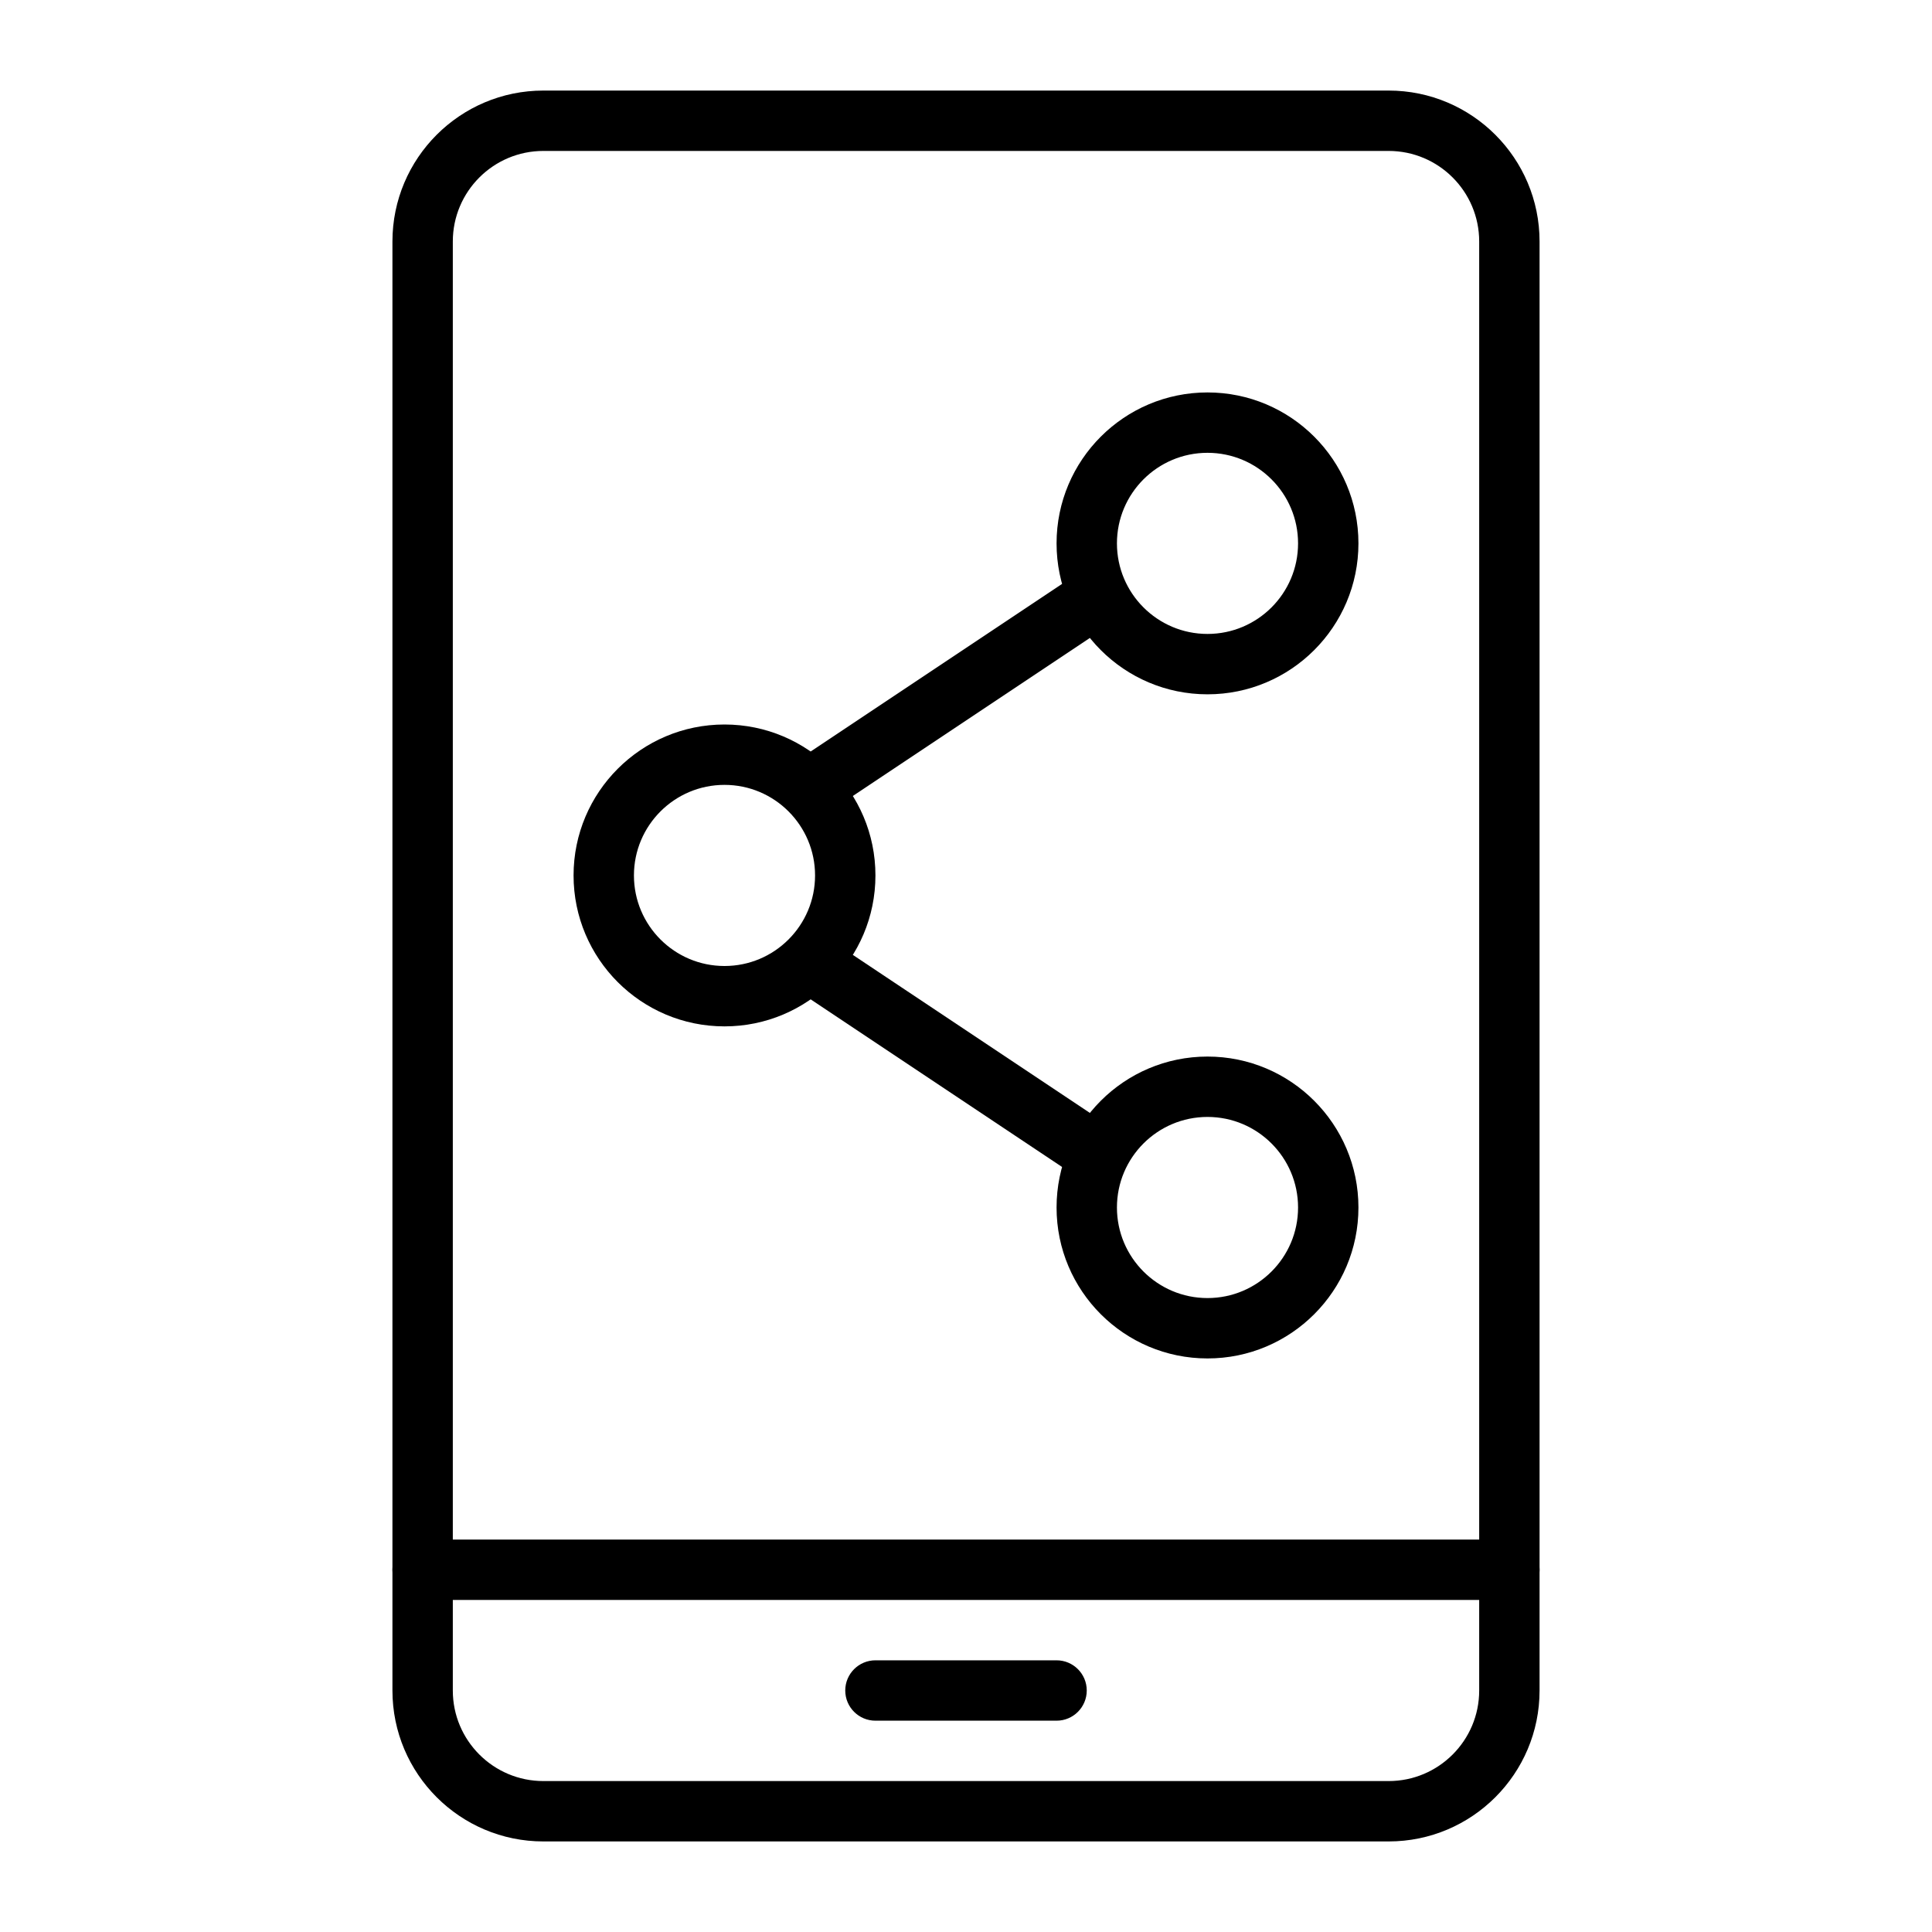
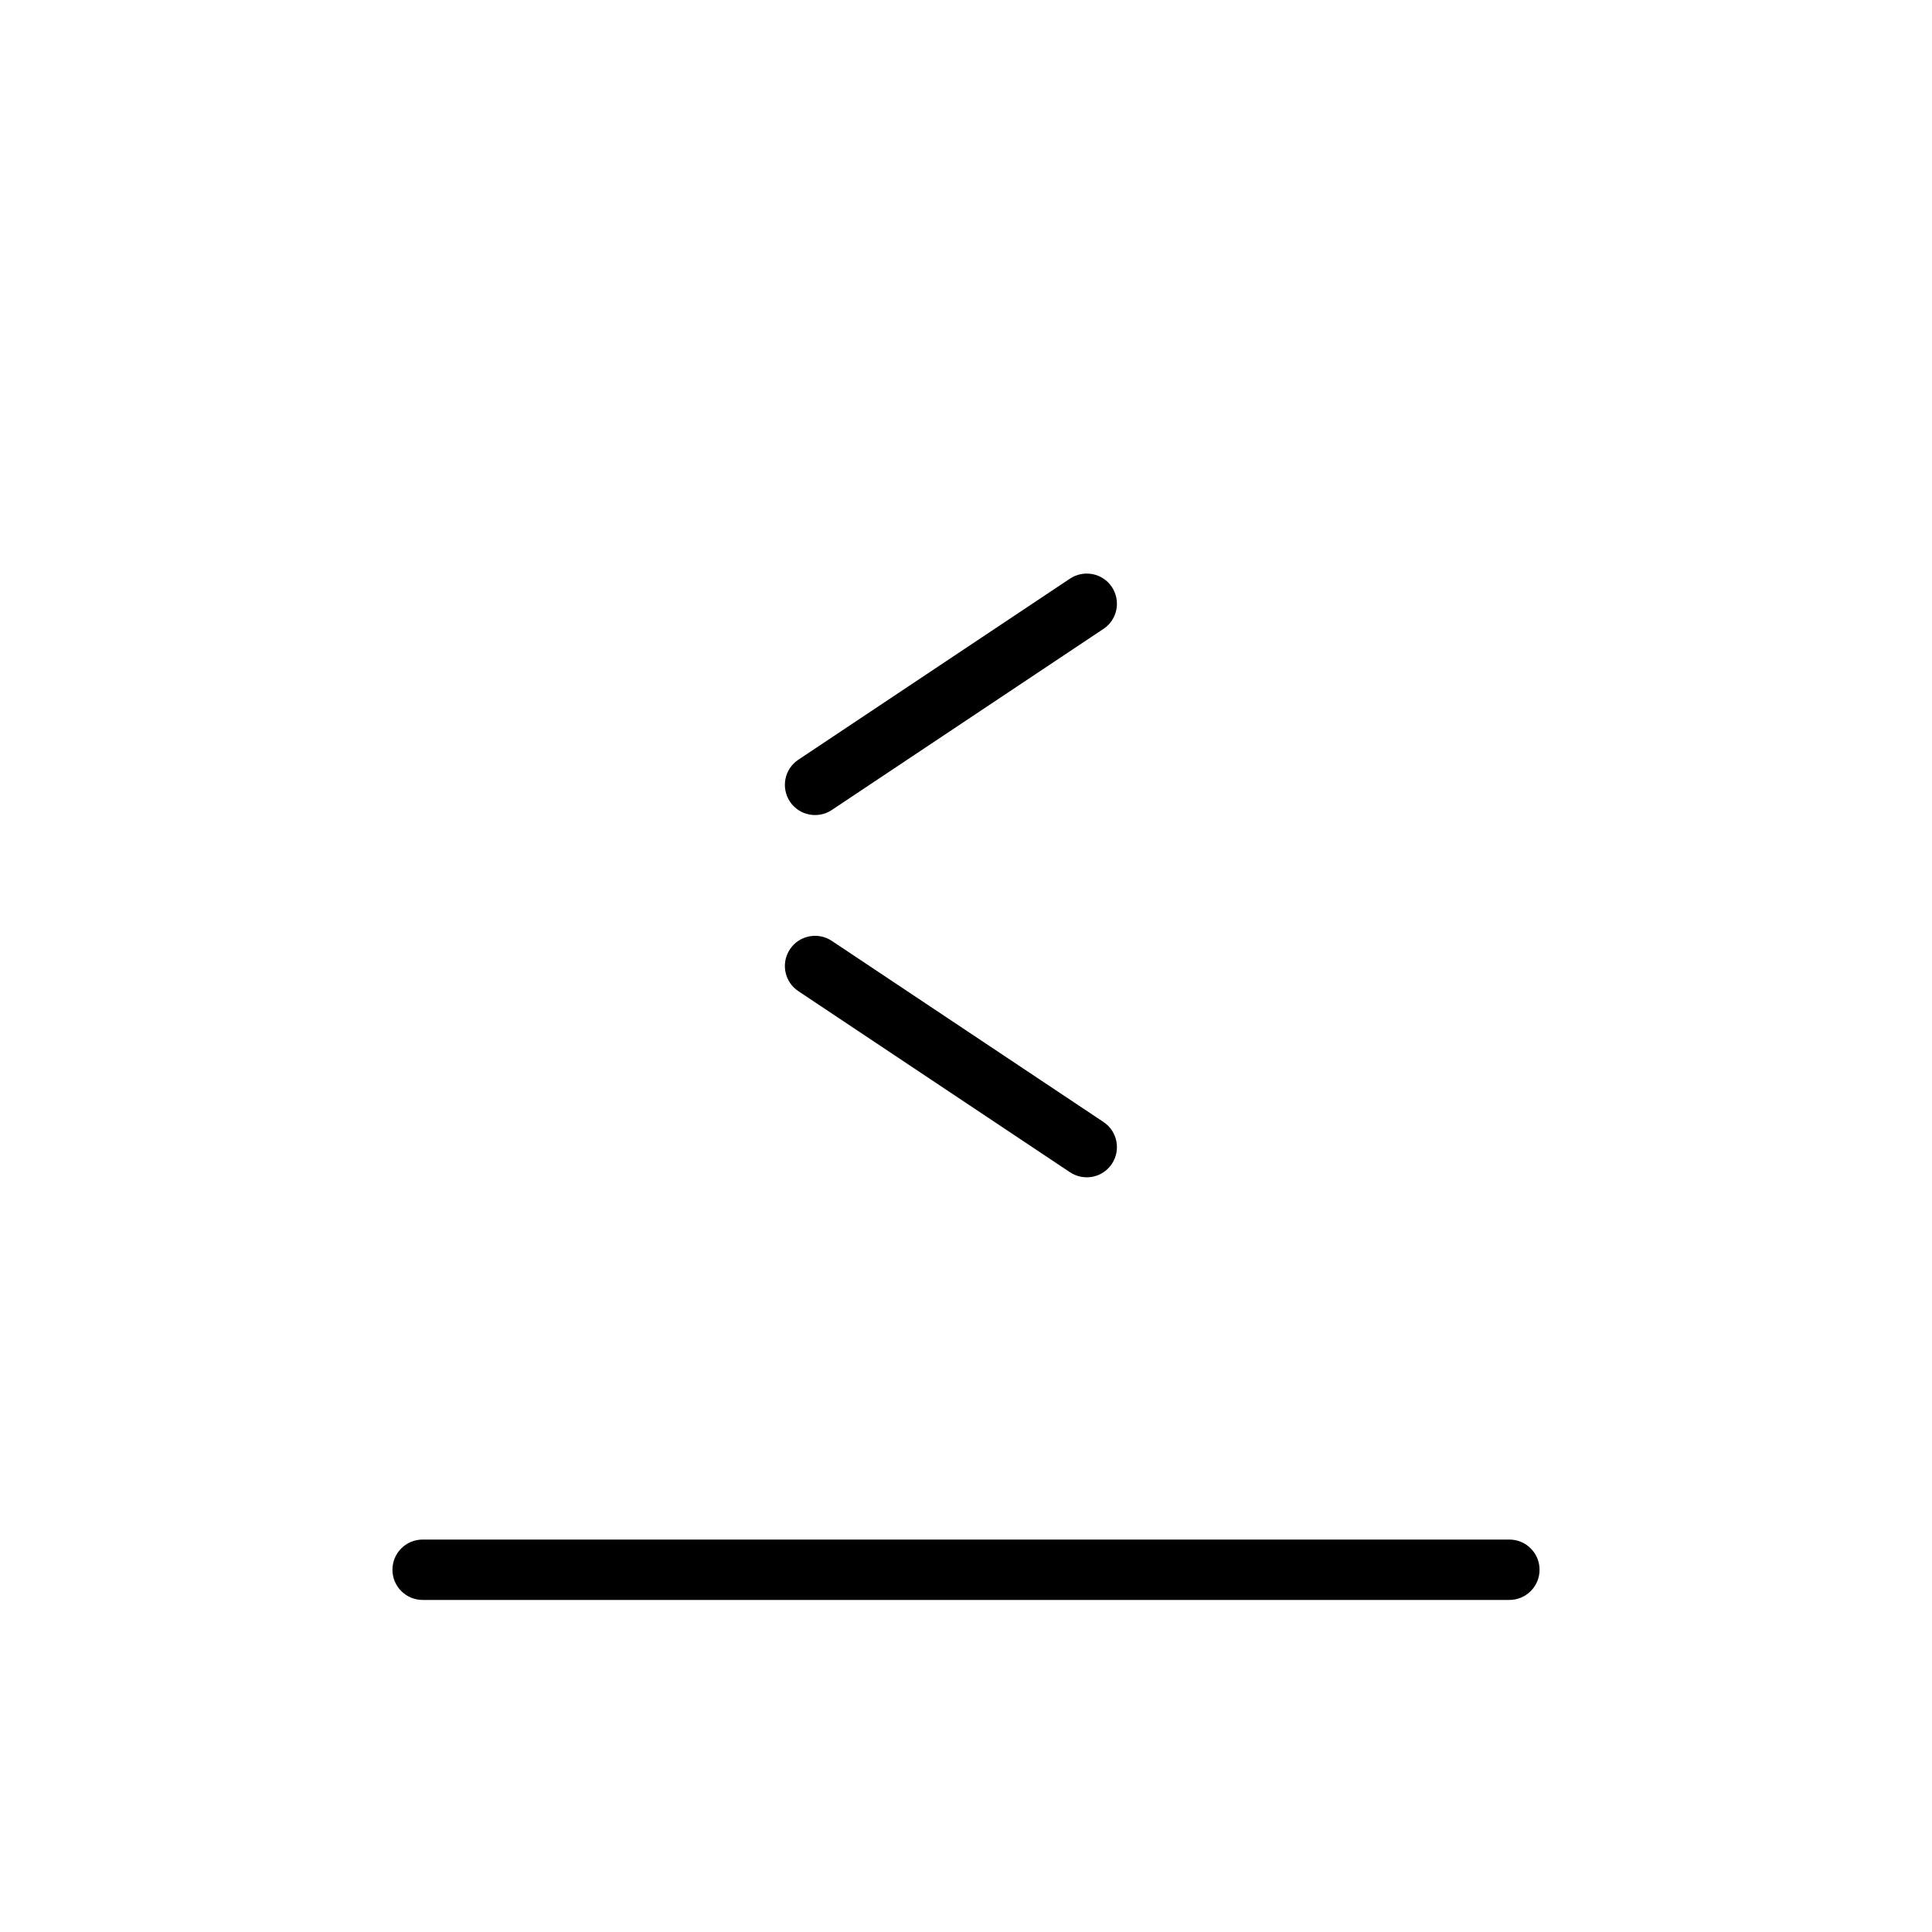
<svg xmlns="http://www.w3.org/2000/svg" width="40" height="40" viewBox="0 0 40 40" fill="none">
  <path fill-rule="evenodd" clip-rule="evenodd" d="M16.528 20.52L22.153 24.27C22.441 24.461 22.829 24.384 23.02 24.097C23.211 23.809 23.134 23.421 22.847 23.23L17.222 19.48C16.934 19.289 16.546 19.366 16.355 19.653C16.164 19.941 16.241 20.329 16.528 20.52ZM17.222 16.77L22.847 13.02C23.134 12.829 23.211 12.441 23.02 12.153C22.829 11.866 22.441 11.789 22.153 11.98L16.528 15.73C16.241 15.921 16.164 16.309 16.355 16.597C16.546 16.884 16.934 16.961 17.222 16.77ZM8.75 33.125H31.25C31.595 33.125 31.875 32.845 31.875 32.5C31.875 32.155 31.595 31.875 31.25 31.875H8.75C8.405 31.875 8.125 32.155 8.125 32.5C8.125 32.845 8.405 33.125 8.75 33.125Z" fill="black" />
-   <path fill-rule="evenodd" clip-rule="evenodd" d="M31.875 5C31.875 3.275 30.475 1.875 28.75 1.875H11.25C9.525 1.875 8.125 3.275 8.125 5V35C8.125 36.725 9.525 38.125 11.25 38.125H28.75C30.475 38.125 31.875 36.725 31.875 35V5ZM30.625 5V35C30.625 36.035 29.785 36.875 28.75 36.875H11.25C10.215 36.875 9.375 36.035 9.375 35V5C9.375 3.965 10.215 3.125 11.25 3.125H28.75C29.785 3.125 30.625 3.965 30.625 5Z" fill="black" />
-   <path fill-rule="evenodd" clip-rule="evenodd" d="M18.125 35.625H21.875C22.22 35.625 22.5 35.345 22.5 35C22.5 34.655 22.22 34.375 21.875 34.375H18.125C17.78 34.375 17.5 34.655 17.5 35C17.5 35.345 17.78 35.625 18.125 35.625ZM15 15C13.275 15 11.875 16.4 11.875 18.125C11.875 19.85 13.275 21.25 15 21.25C16.725 21.25 18.125 19.85 18.125 18.125C18.125 16.4 16.725 15 15 15ZM15 16.25C16.035 16.25 16.875 17.09 16.875 18.125C16.875 19.16 16.035 20 15 20C13.965 20 13.125 19.16 13.125 18.125C13.125 17.09 13.965 16.25 15 16.25ZM25 8.125C23.275 8.125 21.875 9.525 21.875 11.25C21.875 12.975 23.275 14.375 25 14.375C26.725 14.375 28.125 12.975 28.125 11.25C28.125 9.525 26.725 8.125 25 8.125ZM25 9.375C26.035 9.375 26.875 10.215 26.875 11.25C26.875 12.285 26.035 13.125 25 13.125C23.965 13.125 23.125 12.285 23.125 11.25C23.125 10.215 23.965 9.375 25 9.375ZM25 21.875C23.275 21.875 21.875 23.275 21.875 25C21.875 26.725 23.275 28.125 25 28.125C26.725 28.125 28.125 26.725 28.125 25C28.125 23.275 26.725 21.875 25 21.875ZM25 23.125C26.035 23.125 26.875 23.965 26.875 25C26.875 26.035 26.035 26.875 25 26.875C23.965 26.875 23.125 26.035 23.125 25C23.125 23.965 23.965 23.125 25 23.125Z" fill="black" />
</svg>